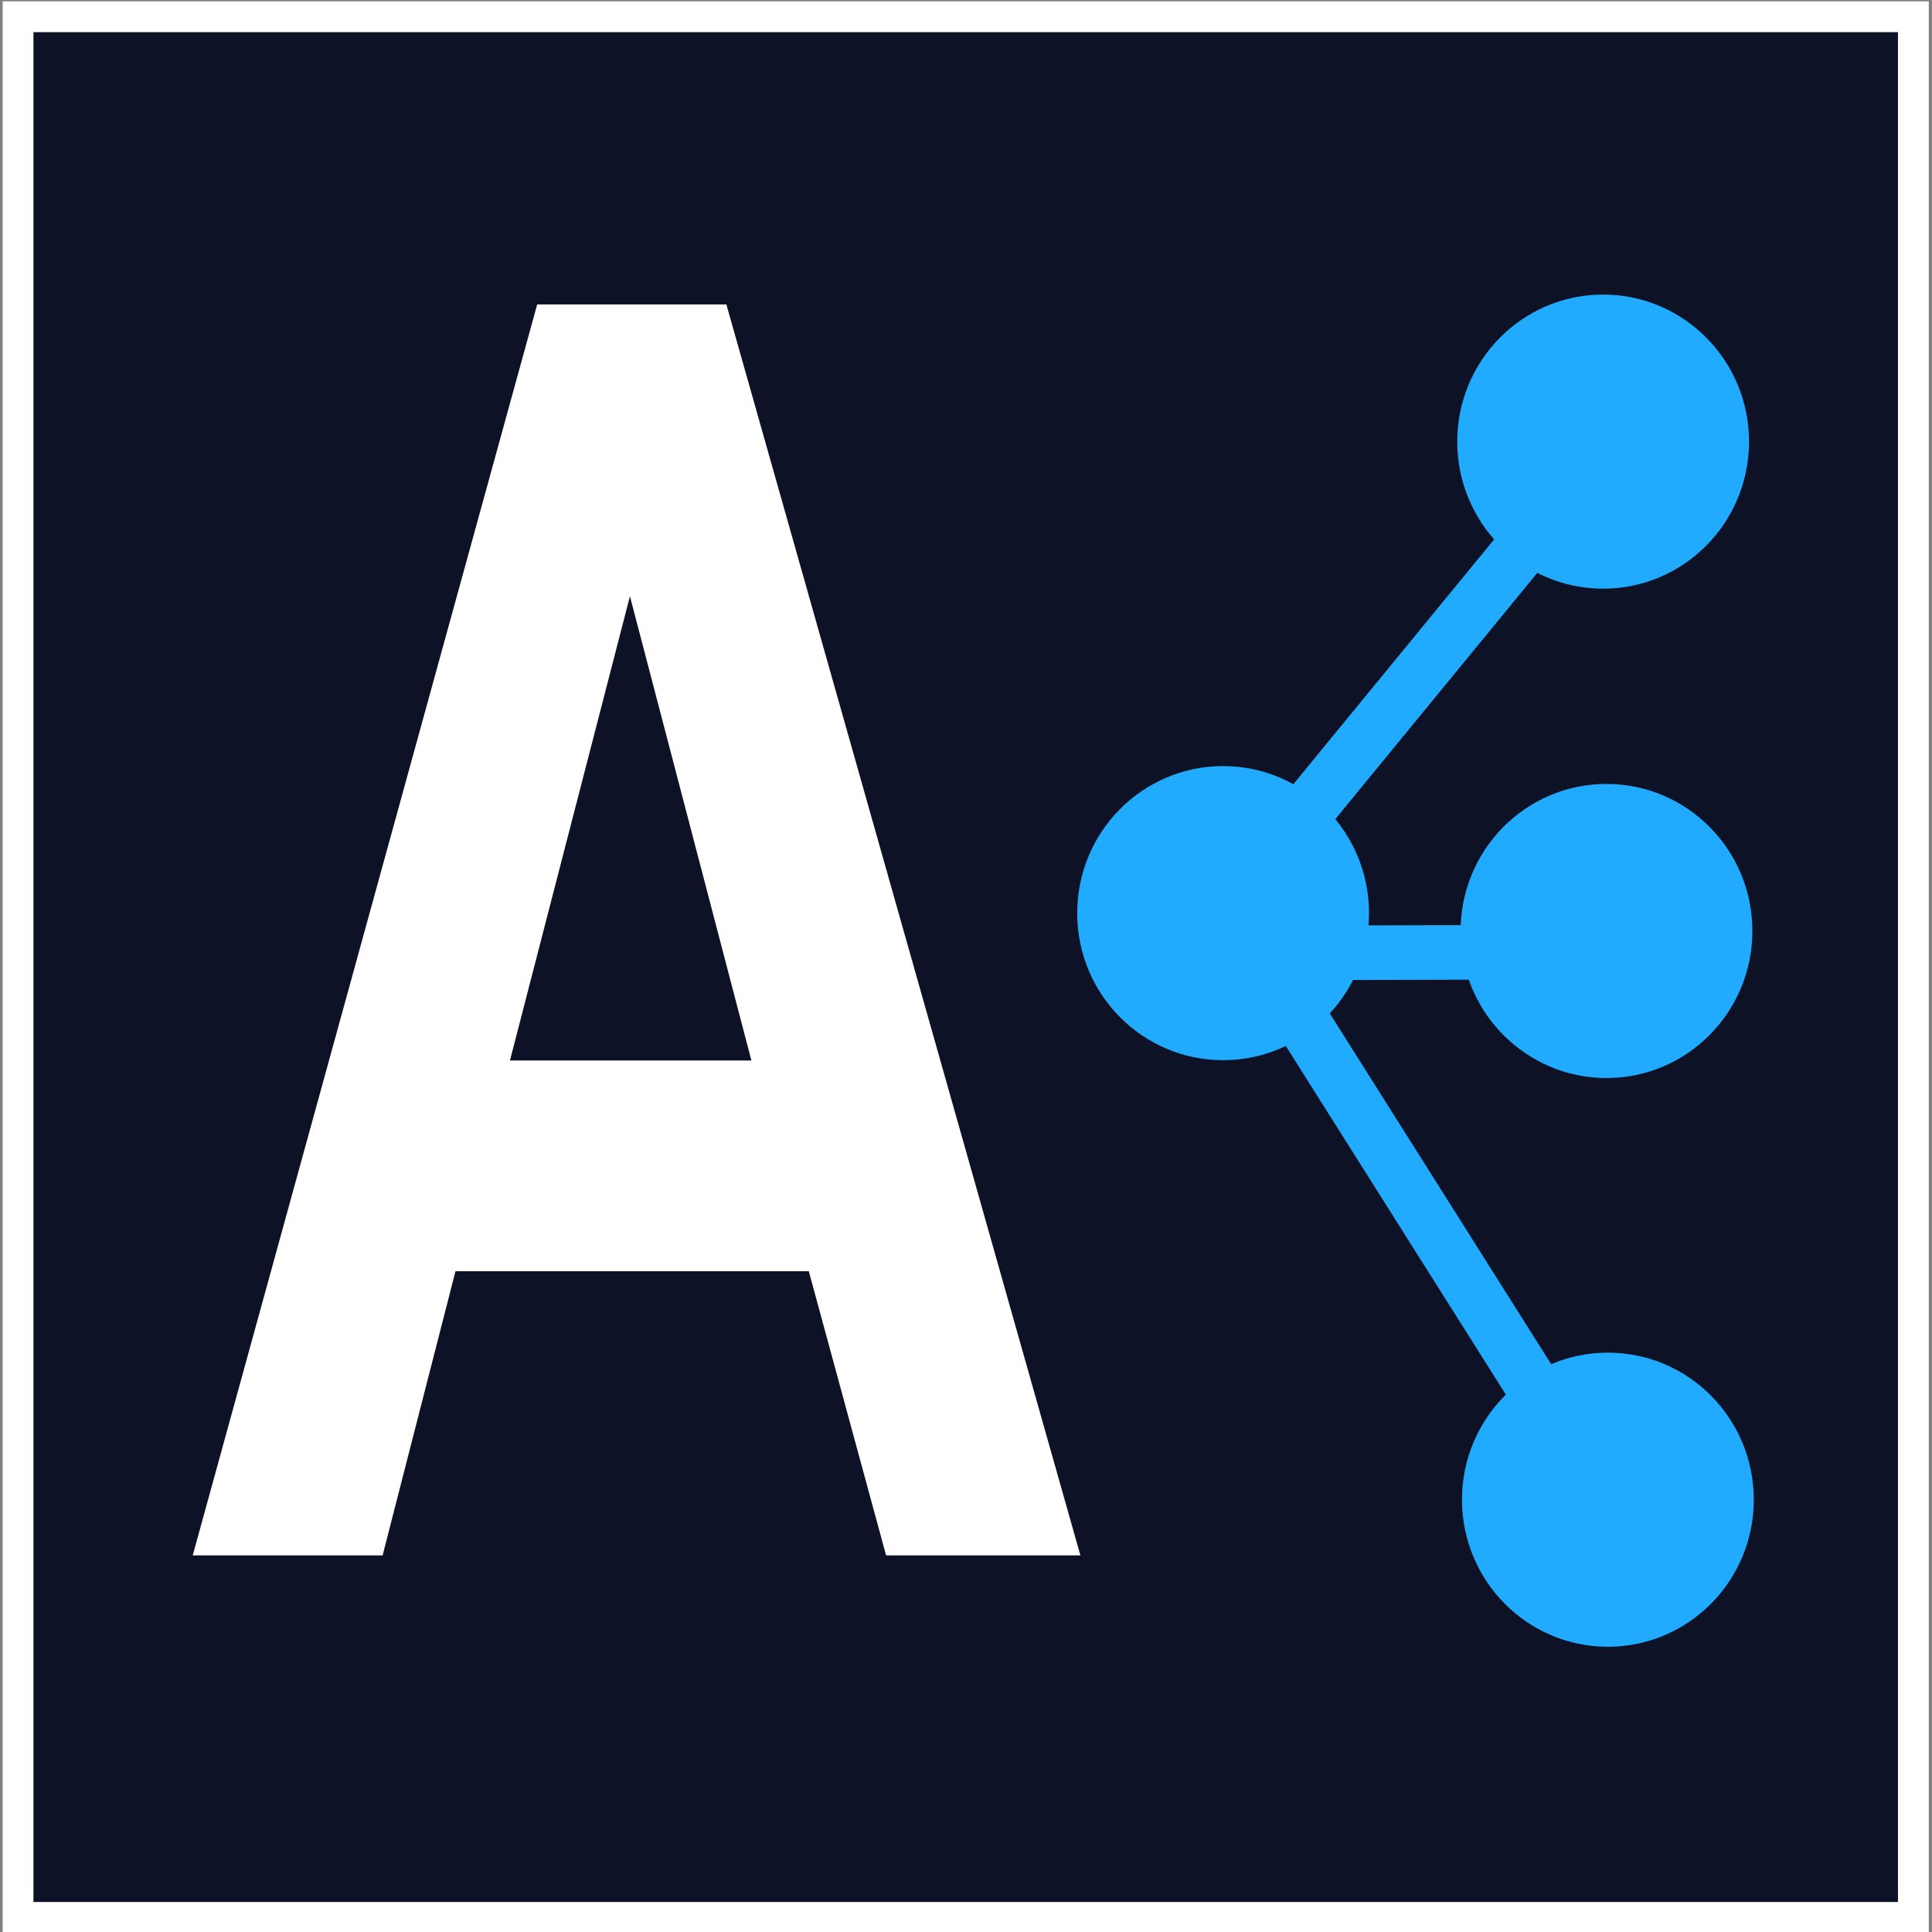
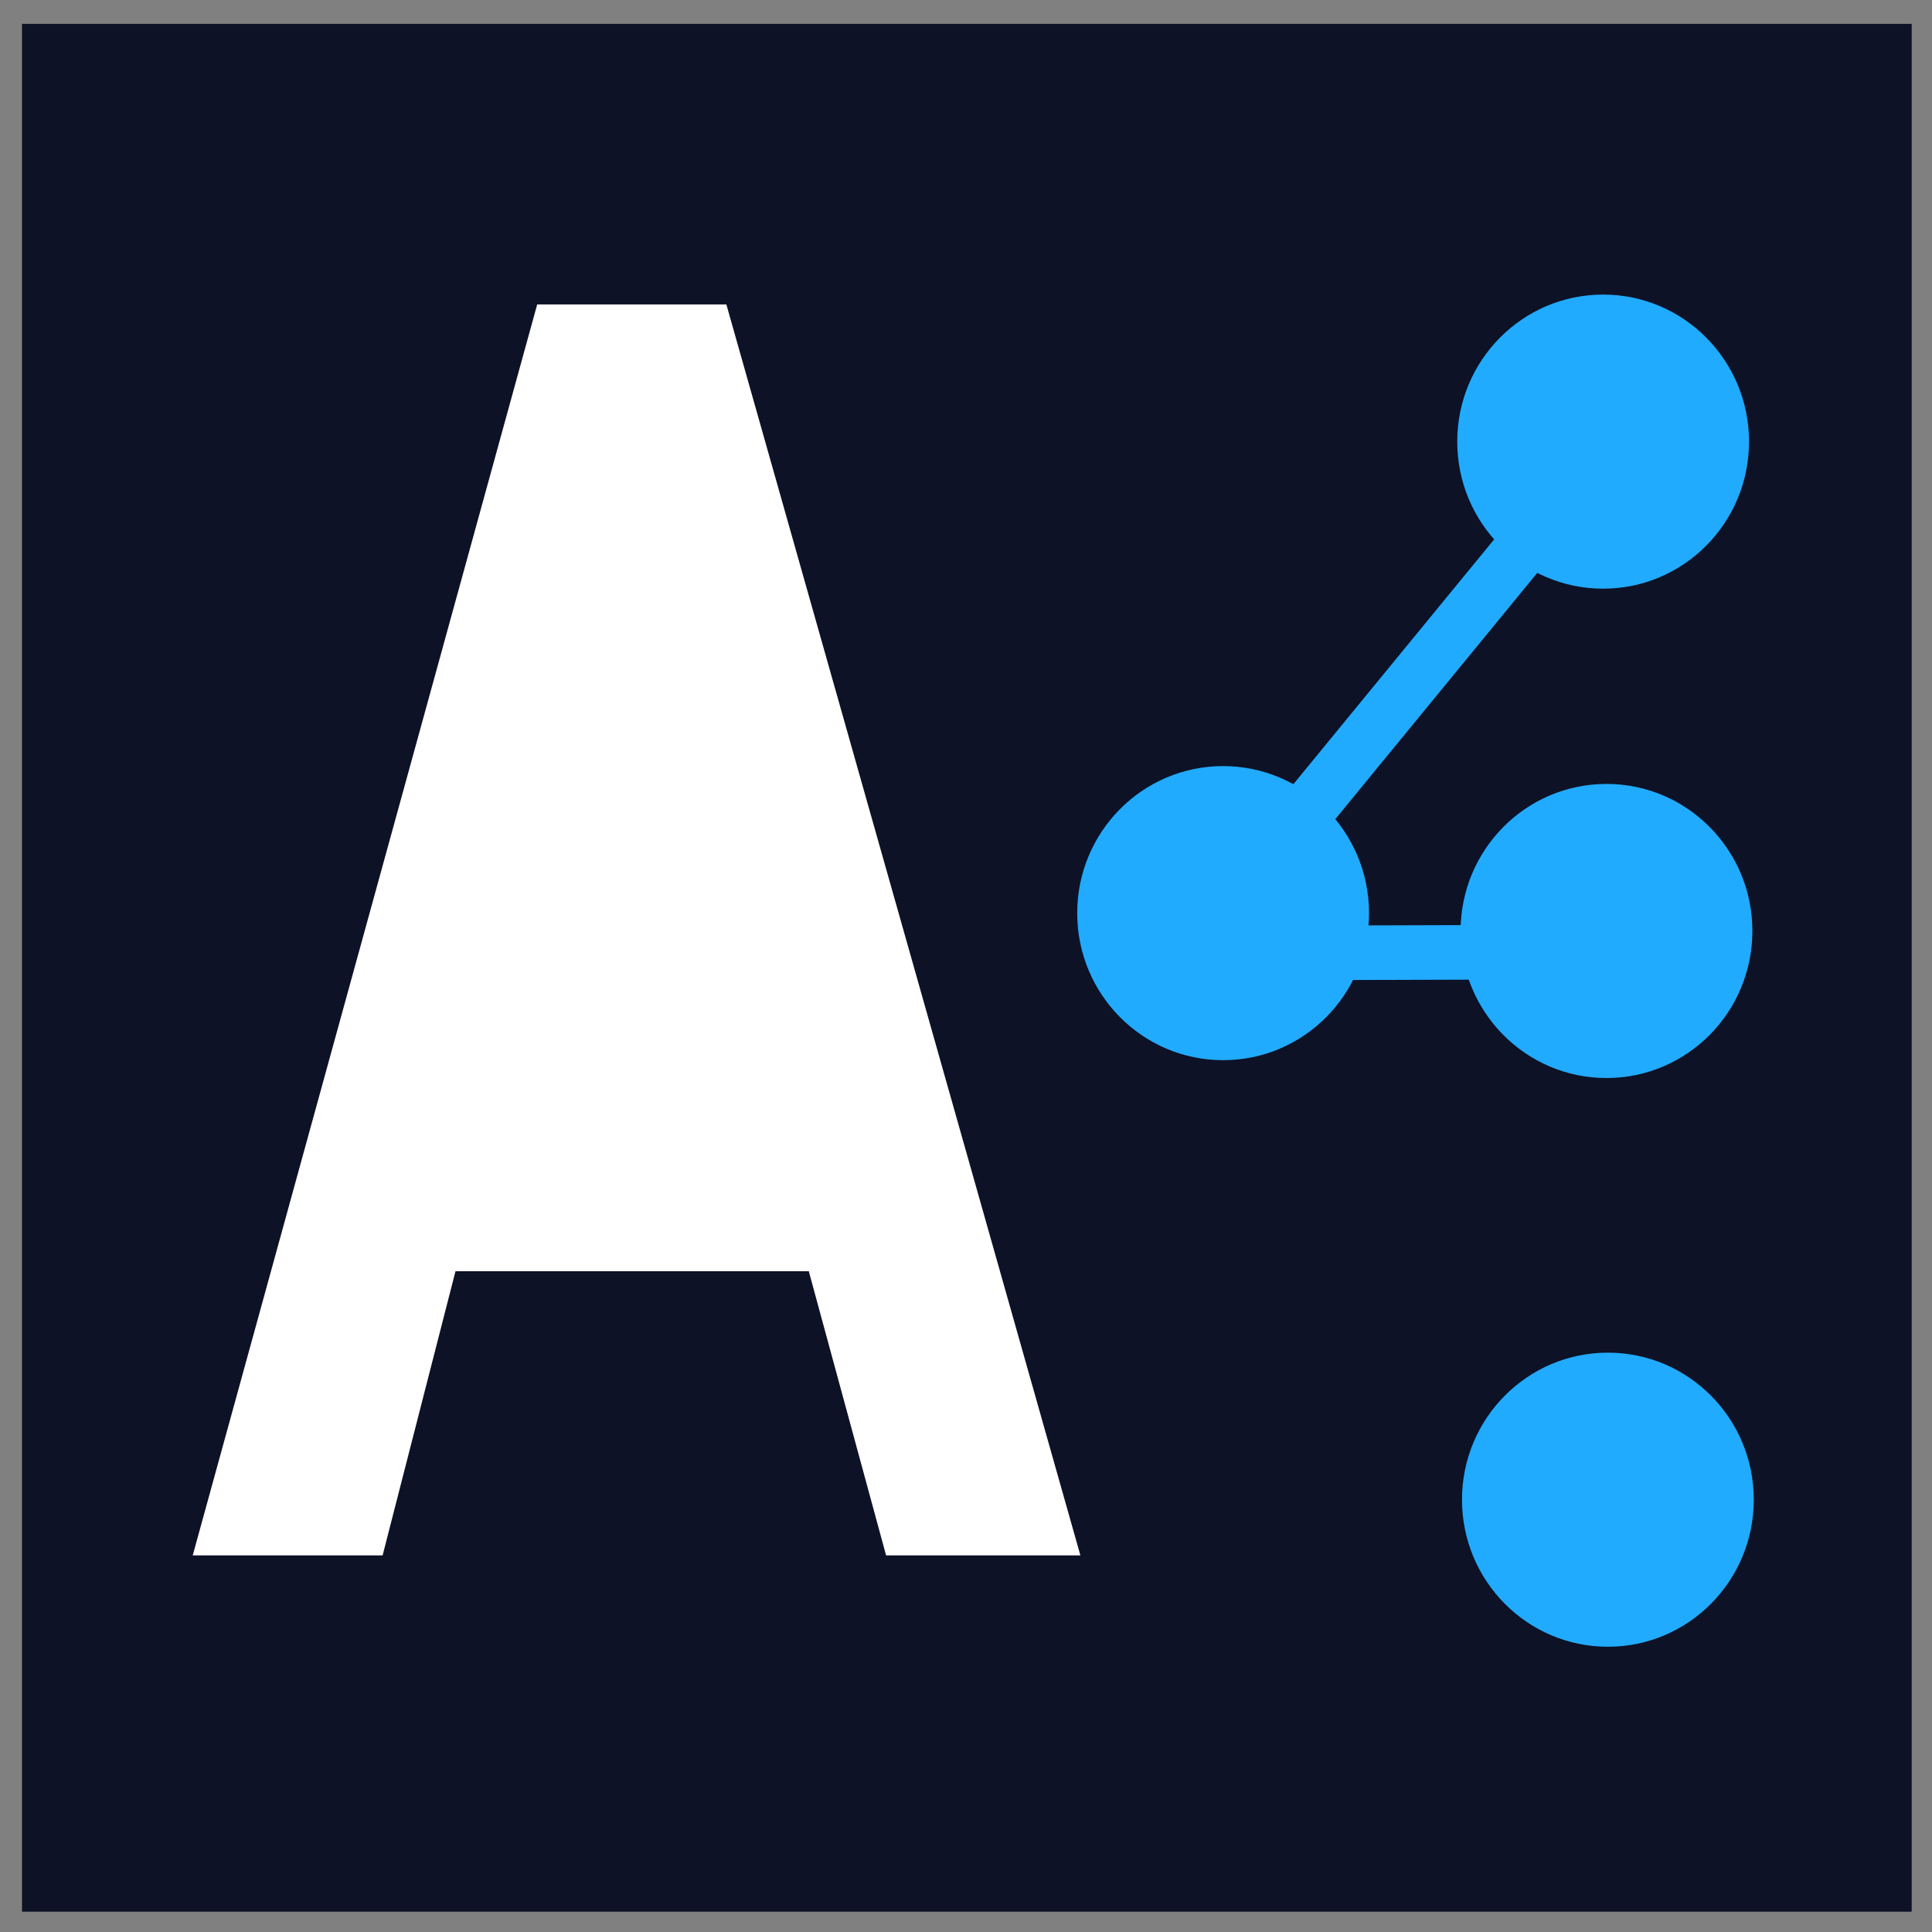
<svg xmlns="http://www.w3.org/2000/svg" xmlns:ns1="http://www.inkscape.org/namespaces/inkscape" xmlns:ns2="http://sodipodi.sourceforge.net/DTD/sodipodi-0.dtd" width="500" height="500" viewBox="0 0 132.292 132.292" version="1.1" id="svg1" ns1:version="1.4.2 (f4327f4, 2025-05-13)" ns2:docname="logo-transparent.svg" ns1:export-filename="logo-transparent.svg" ns1:export-xdpi="96" ns1:export-ydpi="96">
  <rect x="0" y="0" width="132.292" height="132.292" fill="#808080" stroke="none" />
  <ns2:namedview id="namedview1" pagecolor="#ffffff" bordercolor="#000000" borderopacity="0.25" ns1:showpageshadow="2" ns1:pageopacity="0.0" ns1:pagecheckerboard="0" ns1:deskcolor="#d1d1d1" ns1:document-units="mm" showgrid="true" ns1:zoom="2.0881594" ns1:cx="321.81451" ns1:cy="229.38862" ns1:window-width="2560" ns1:window-height="1476" ns1:window-x="-12" ns1:window-y="-12" ns1:window-maximized="1" ns1:current-layer="layer1">
    <ns1:grid id="grid1" units="mm" originx="0" originy="0" spacingx="1" spacingy="1" empcolor="#0099e5" empopacity="0.302" color="#0099e5" opacity="0.149" empspacing="5" enabled="true" visible="true" />
  </ns2:namedview>
  <defs id="defs1">
    <linearGradient id="swatch1" ns1:swatch="solid">
      <stop style="stop-color:#000000;stop-opacity:1;" offset="0" id="stop1" />
    </linearGradient>
  </defs>
  <g ns1:groupmode="layer" id="layer2" ns1:label="BG" style="display:inline">
    <rect style="fill:#0d1226;fill-opacity:1;stroke:#ffffff;stroke-width:0;stroke-dasharray:none;stroke-opacity:1" id="rect4" width="129.394" height="129.267" x="1.507" y="1.634" />
  </g>
  <g ns1:label="Layer 1" ns1:groupmode="layer" id="layer1">
-     <path d="M 79.633,98.889 H 65.311 L 59.614,80.823 H 33.573 L 28.202,98.889 H 14.205 L 39.595,19.355 H 53.538 Z M 55.383,67.423 46.431,37.909 37.588,67.423 Z" id="text1" style="font-weight:bold;font-stretch:condensed;font-size:111.109px;font-family:Arial;-inkscape-font-specification:'Arial, Bold Condensed';fill:#ffffff;stroke-width:2.604" transform="scale(0.929,1.077)" aria-label="A" />
+     <path d="M 79.633,98.889 H 65.311 L 59.614,80.823 H 33.573 L 28.202,98.889 H 14.205 L 39.595,19.355 H 53.538 Z Z" id="text1" style="font-weight:bold;font-stretch:condensed;font-size:111.109px;font-family:Arial;-inkscape-font-specification:'Arial, Bold Condensed';fill:#ffffff;stroke-width:2.604" transform="scale(0.929,1.077)" aria-label="A" />
    <ellipse style="fill:#21abff;fill-opacity:1;stroke-width:0.223" id="path1" cx="83.751" cy="62.526" rx="9.99" ry="10.069" />
    <ellipse style="fill:#21abff;fill-opacity:1;stroke-width:0.223" id="path1-2" cx="109.773" cy="30.24" rx="9.99" ry="10.069" />
    <ellipse style="fill:#21abff;fill-opacity:1;stroke-width:0.223" id="path1-23" cx="110.003" cy="63.748" rx="9.99" ry="10.069" />
    <ellipse style="fill:#21abff;fill-opacity:1;stroke-width:0.223" id="path1-8" cx="110.099" cy="102.691" rx="9.99" ry="10.069" />
    <rect style="fill:#21abff;fill-opacity:1;stroke-width:0.195" id="rect1-3" width="3.737" height="37.684" x="63.643" y="-115.697" transform="matrix(0.008,1,-1,0.003,0,0)" ns1:transform-center-x="4.8363141" ns1:transform-center-y="-6.4981958" />
    <rect style="fill:#21abff;fill-opacity:1;stroke-width:0.195" id="rect1-3-5" width="3.737" height="37.684" x="102.498" y="-44.537" transform="matrix(0.777,0.63,-0.634,0.773,0,0)" ns1:transform-center-x="8.0902493" ns1:transform-center-y="-0.40517206" />
-     <rect style="fill:none;fill-opacity:1;stroke:#ffffff;stroke-width:2.11;stroke-dasharray:none;stroke-opacity:1" id="rect2" width="129.781" height="130.145" x="1.235" y="1.147" />
-     <rect style="fill:#21abff;fill-opacity:1;stroke-width:0.195" id="rect1-3-2" width="3.737" height="37.684" x="-39.958" y="-142.413" transform="matrix(-0.843,0.538,-0.534,-0.846,0,0)" ns1:transform-center-x="-2.9346178" ns1:transform-center-y="-7.5501384" />
  </g>
</svg>